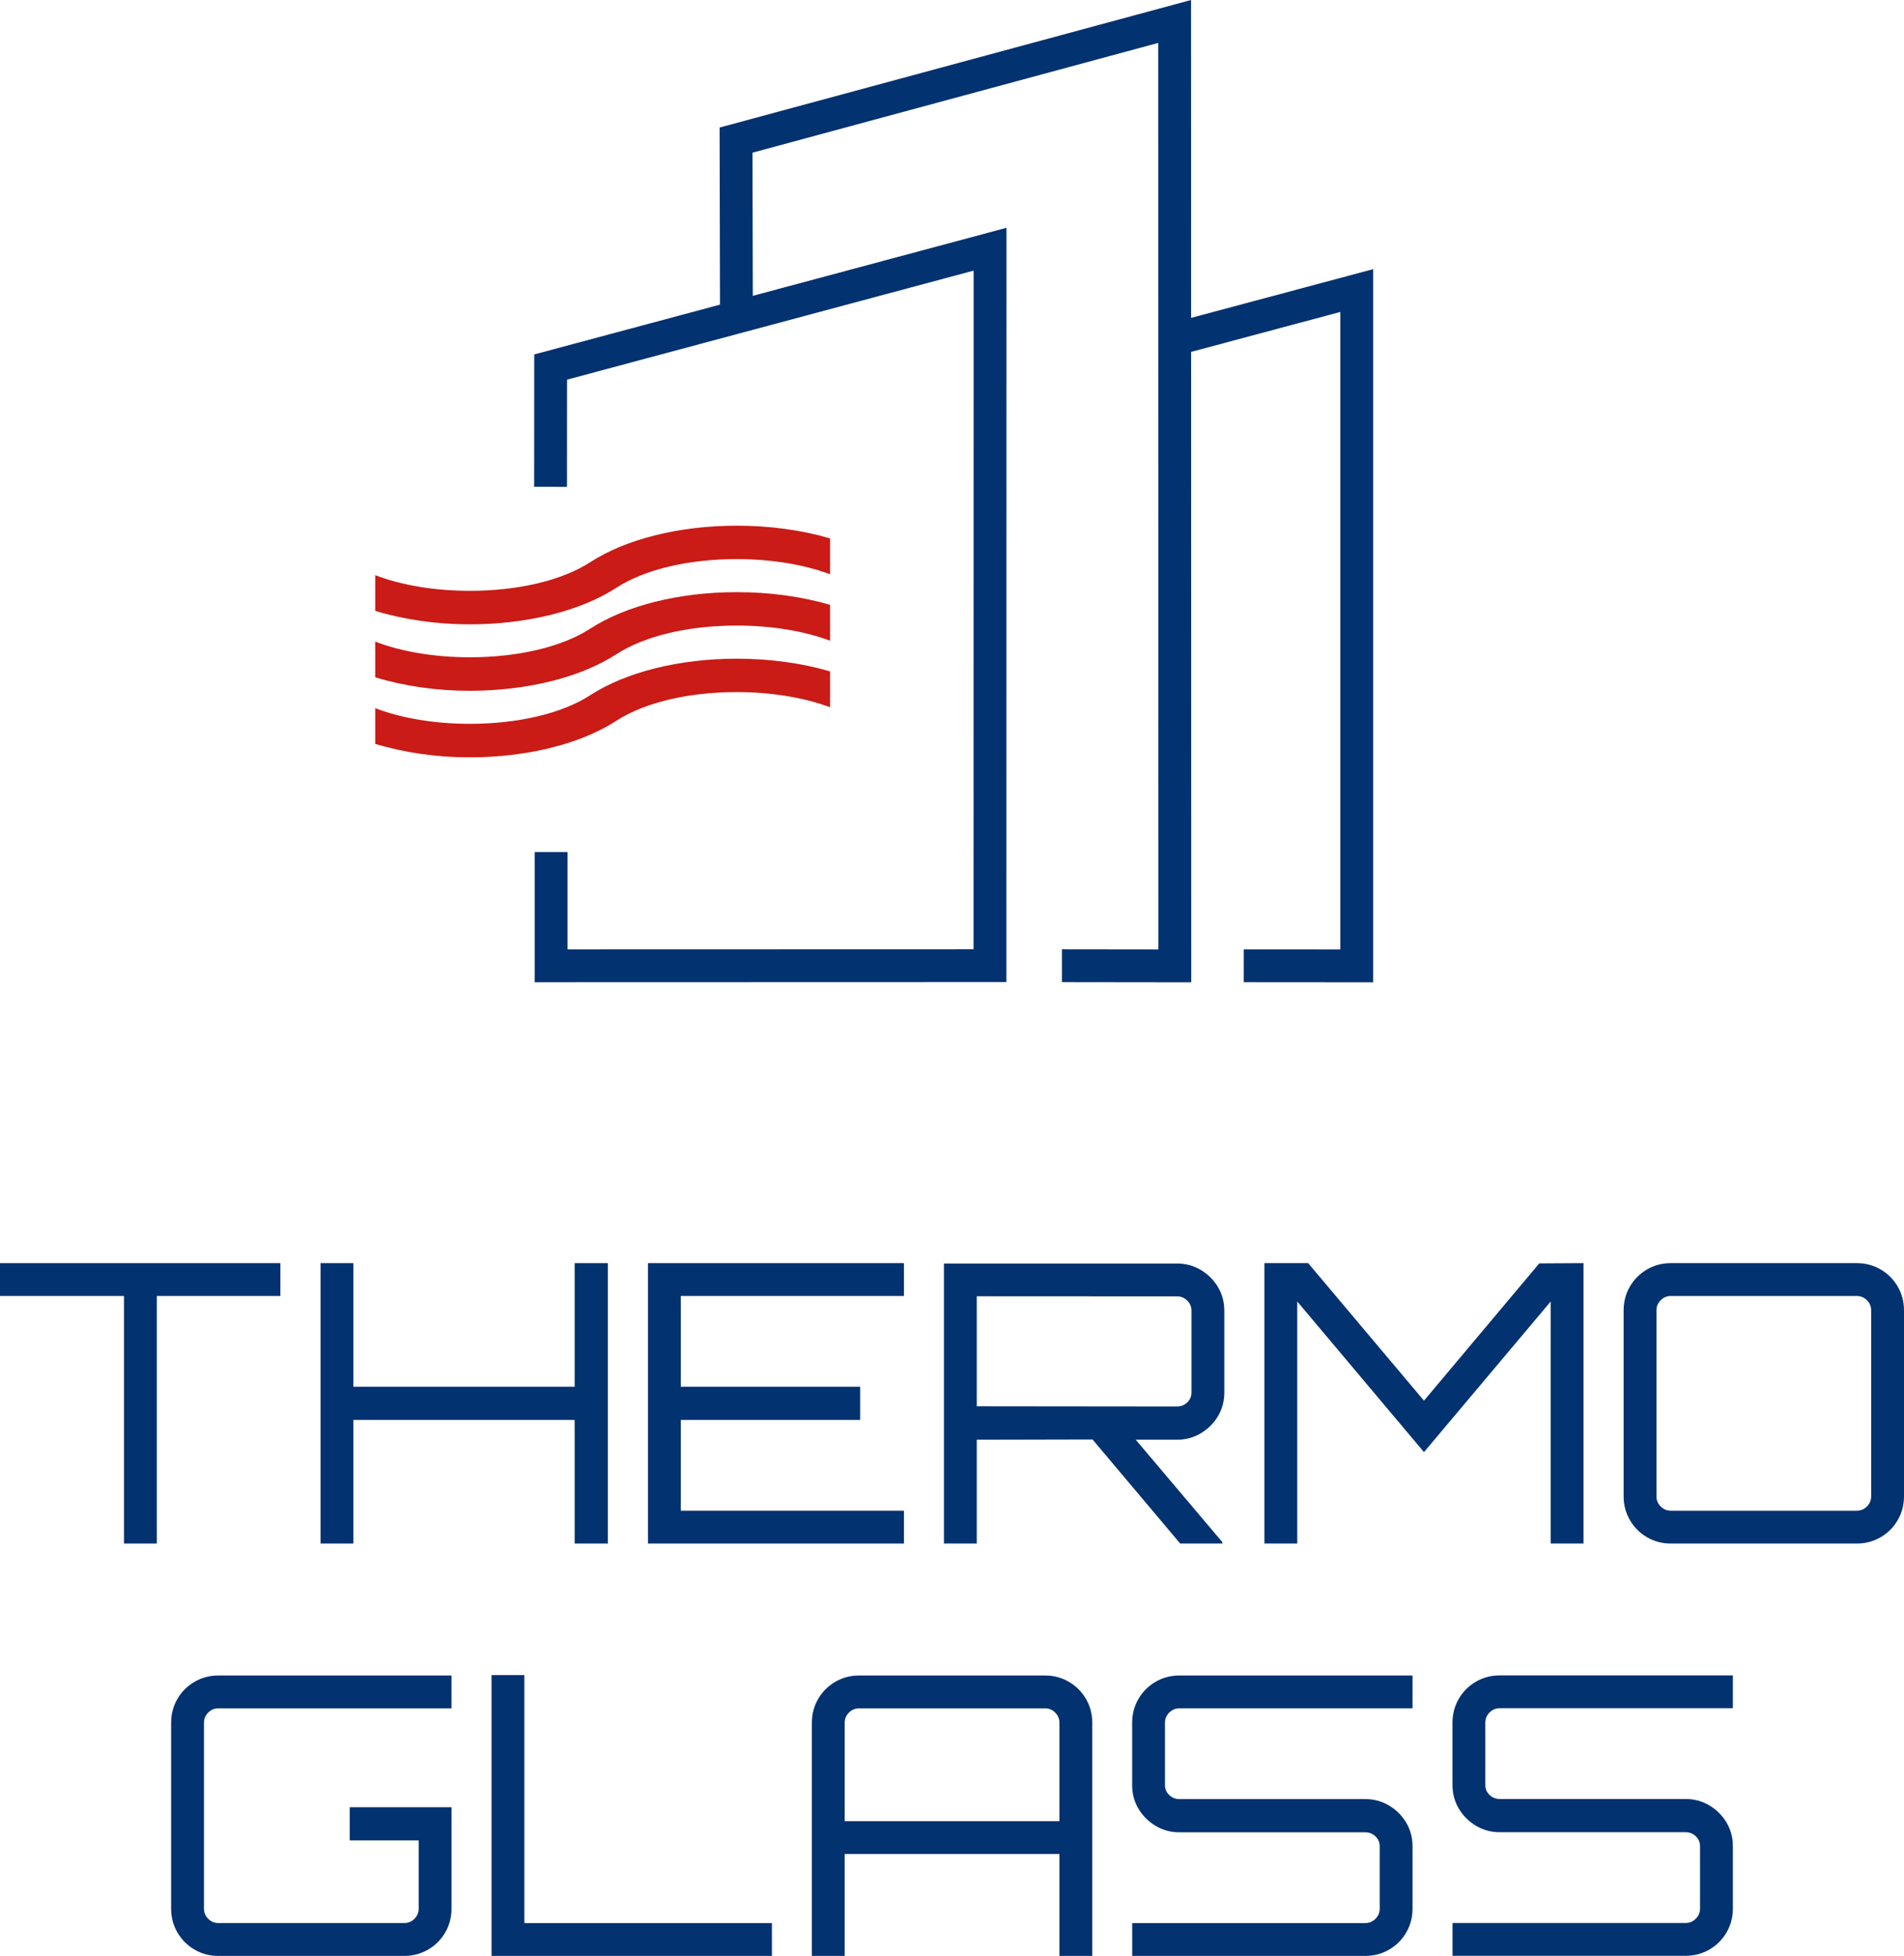
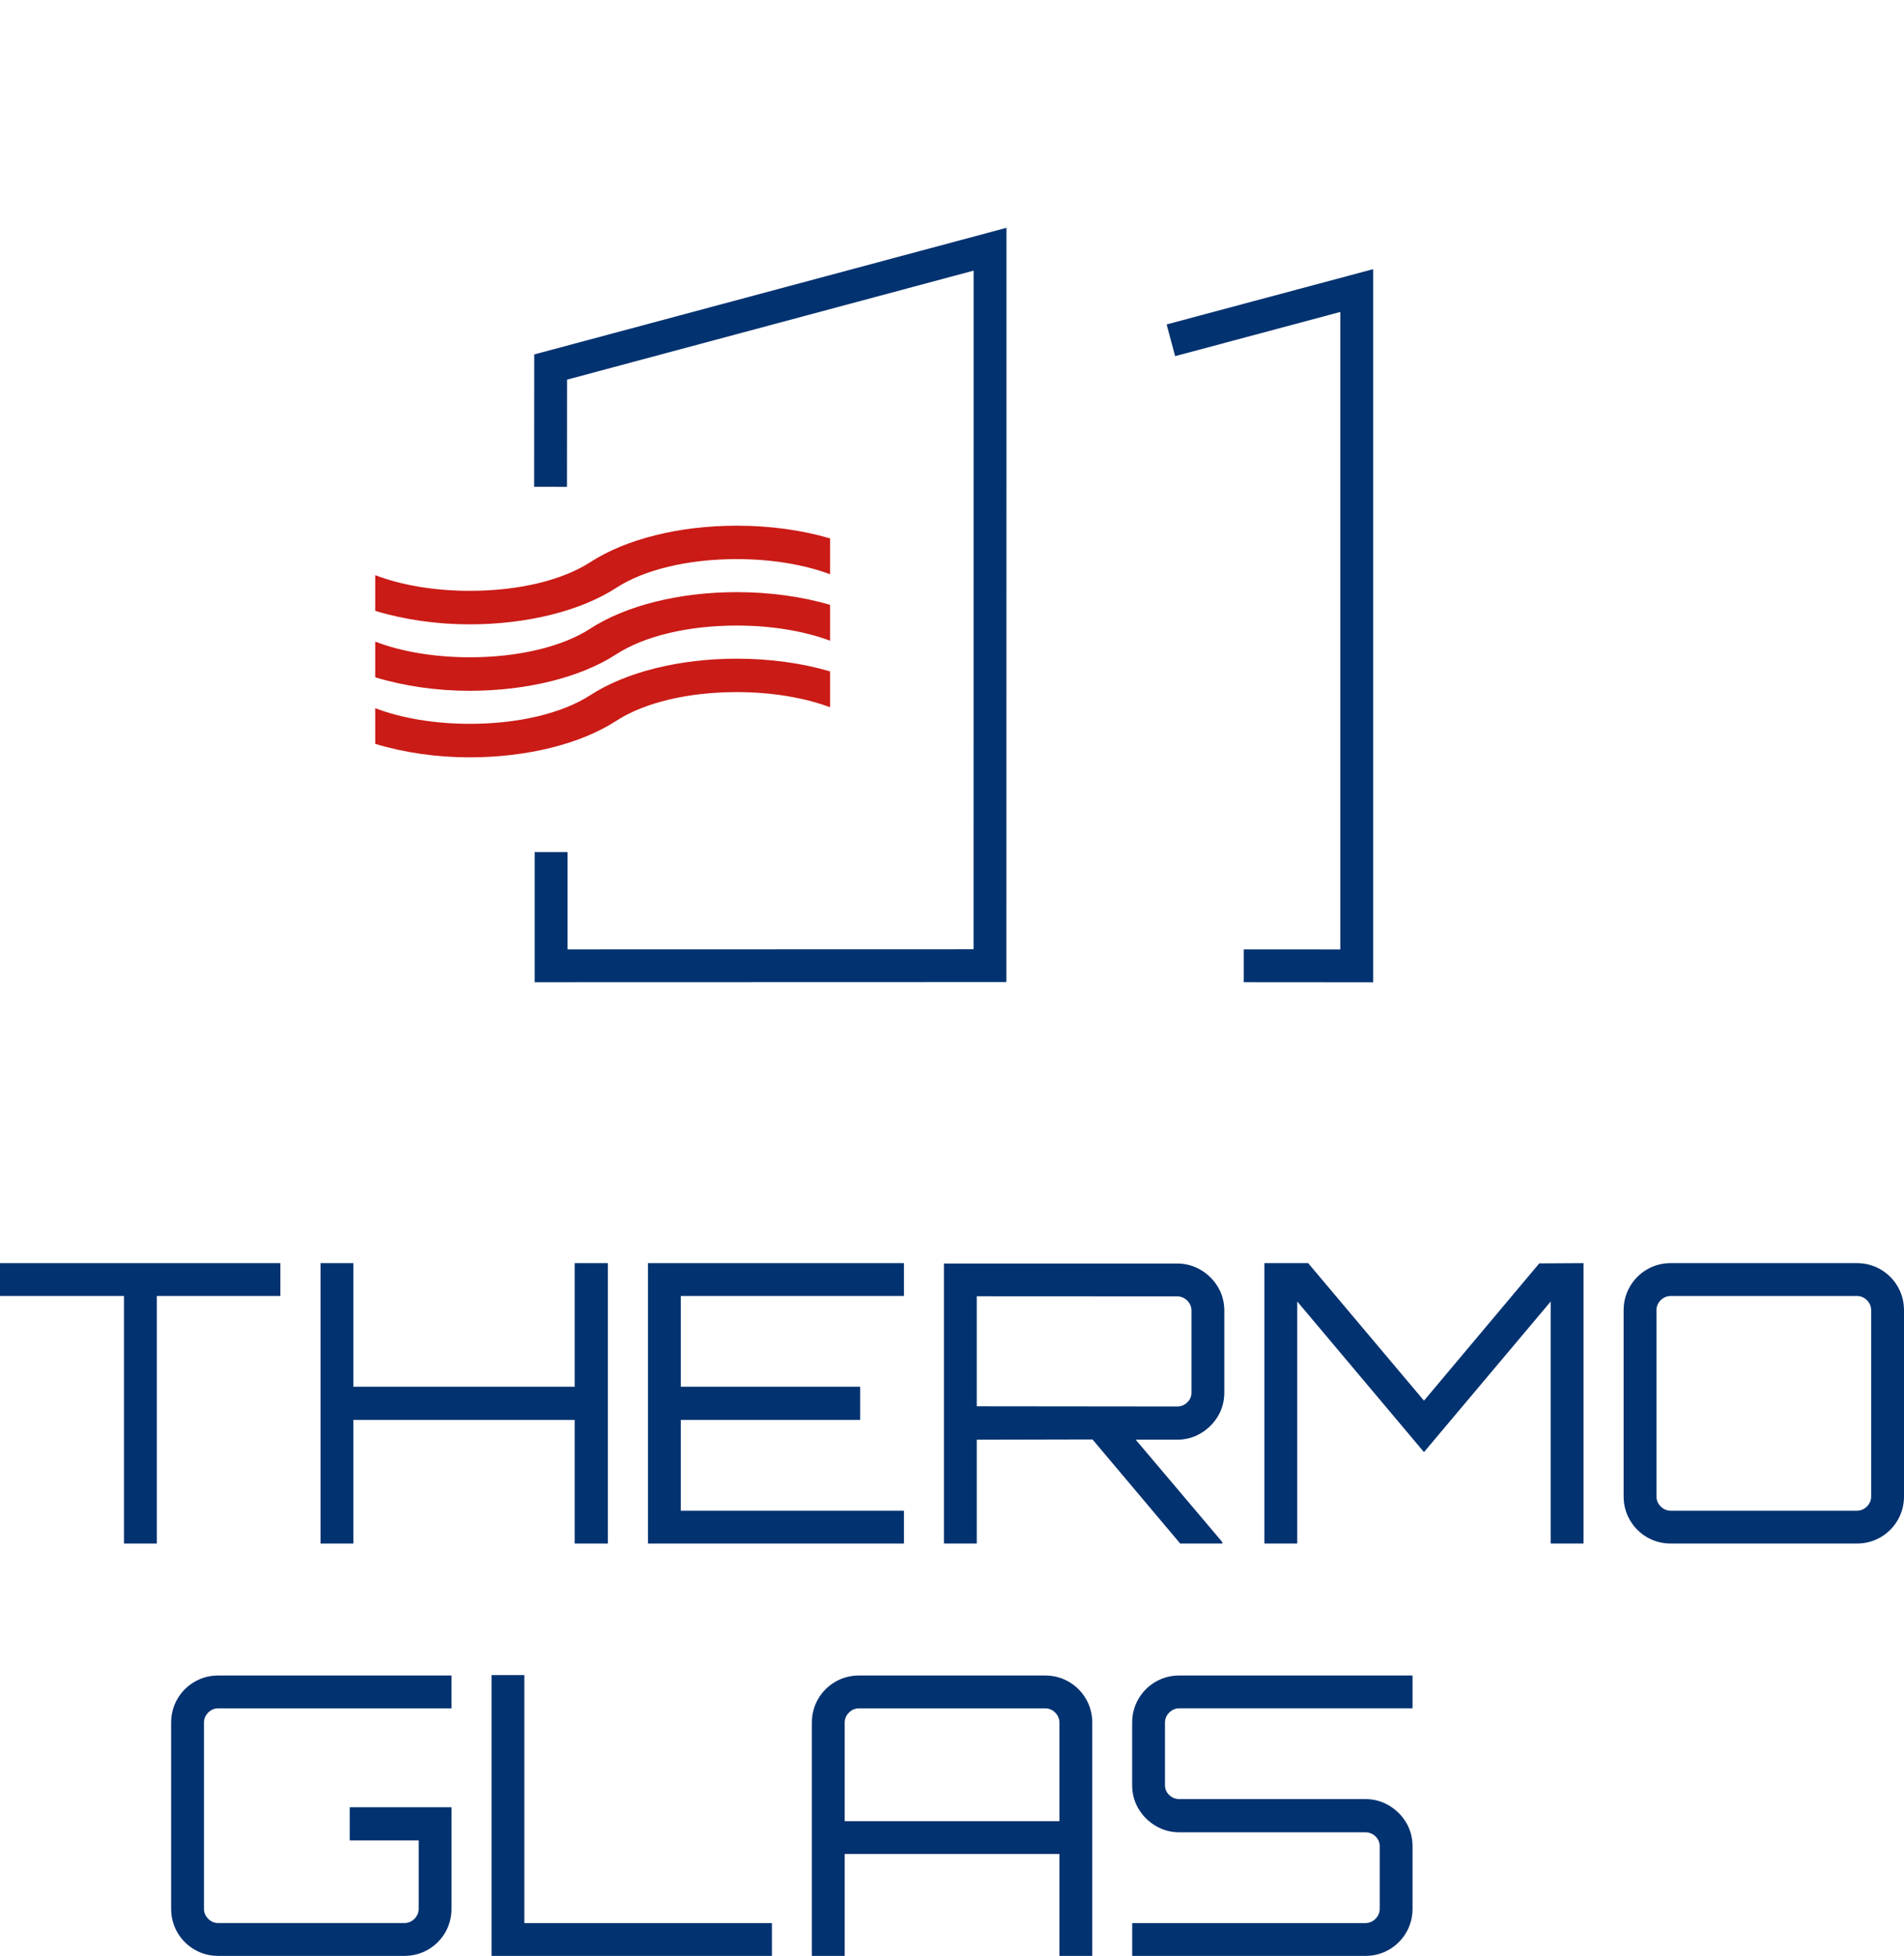
<svg xmlns="http://www.w3.org/2000/svg" id="_Слой_2" data-name="Слой 2" viewBox="0 0 527.551 541.876">
  <defs>
    <style> .cls-1 { fill: #033270; } .cls-2 { fill: #ca1b16; } </style>
  </defs>
  <g id="_Слой_1-2" data-name="Слой 1">
    <g>
      <g>
        <g>
          <polygon class="cls-1" points="34.349 427.632 34.349 359.041 0 359.041 0 349.945 77.687 349.945 77.687 359.041 43.445 359.041 43.445 427.632 34.349 427.632" />
          <polygon class="cls-1" points="159.223 427.632 159.223 393.39 97.903 393.39 97.903 427.632 88.808 427.632 88.808 349.945 97.903 349.945 97.903 384.186 159.223 384.186 159.223 349.945 168.427 349.945 168.427 427.632 159.223 427.632" />
          <polygon class="cls-1" points="179.534 427.632 179.534 349.945 250.458 349.945 250.458 359.041 188.629 359.041 188.629 384.186 238.329 384.186 238.329 393.39 188.629 393.39 188.629 418.535 250.458 418.535 250.458 427.632 179.534 427.632" />
-           <path class="cls-1" d="M327.005,427.632l-24.298-28.839-32.07,.071v28.768h-9.096v-77.58h64.605c2.385,0,4.605,.605,6.597,1.799,1.988,1.194,3.583,2.789,4.739,4.74,1.158,1.956,1.746,4.158,1.746,6.543v22.649c0,2.385-.587,4.586-1.746,6.542-1.156,1.952-2.751,3.547-4.739,4.74-1.992,1.194-4.211,1.799-6.597,1.799h-11.467l23.964,28.33,.047,.223,.001,.215h-11.686Zm-.859-37.971c1.087,0,2.033-.379,2.812-1.126,.778-.745,1.173-1.671,1.173-2.753v-22.649c0-1.082-.396-2.028-1.176-2.81-.781-.78-1.727-1.175-2.809-1.175l-55.509-.028v30.484l55.509,.057Z" />
+           <path class="cls-1" d="M327.005,427.632l-24.298-28.839-32.07,.071v28.768h-9.096v-77.58h64.605c2.385,0,4.605,.605,6.597,1.799,1.988,1.194,3.583,2.789,4.739,4.74,1.158,1.956,1.746,4.158,1.746,6.543v22.649c0,2.385-.587,4.586-1.746,6.542-1.156,1.952-2.751,3.547-4.739,4.74-1.992,1.194-4.211,1.799-6.597,1.799h-11.467l23.964,28.33,.047,.223,.001,.215h-11.686Zm-.859-37.971c1.087,0,2.033-.379,2.812-1.126,.778-.745,1.173-1.671,1.173-2.753v-22.649c0-1.082-.396-2.028-1.176-2.81-.781-.78-1.727-1.175-2.809-1.175l-55.509-.028v30.484l55.509,.057" />
          <polygon class="cls-1" points="429.664 427.632 429.664 360.57 394.55 402.302 359.435 360.57 359.435 427.632 350.339 427.632 350.339 349.945 362.455 349.945 394.55 388.048 426.491 350.016 438.76 349.945 438.76 427.632 429.664 427.632" />
          <path class="cls-1" d="M462.947,427.632c-2.387,0-4.606-.587-6.595-1.745-1.99-1.156-3.586-2.752-4.742-4.742-1.158-1.988-1.745-4.206-1.745-6.595v-51.524c0-2.386,.587-4.605,1.745-6.595,1.155-1.988,2.751-3.583,4.742-4.742,1.991-1.157,4.209-1.745,6.595-1.745h51.524c2.384,0,4.603,.587,6.594,1.745,1.991,1.159,3.586,2.755,4.743,4.742,1.157,1.992,1.744,4.211,1.744,6.595v51.524c0,2.385-.587,4.604-1.744,6.595-1.158,1.99-2.754,3.585-4.743,4.742-1.99,1.157-4.208,1.745-6.594,1.745h-51.524Zm0-68.59c-1.085,0-2.031,.395-2.81,1.175-.78,.779-1.175,1.724-1.175,2.809v51.524c0,1.086,.395,2.031,1.175,2.809,.778,.78,1.723,1.175,2.81,1.175h51.524c1.085,0,2.031-.395,2.81-1.175,.78-.78,1.175-1.725,1.175-2.809v-51.524c0-1.083-.395-2.028-1.175-2.809-.782-.78-1.727-1.175-2.81-1.175h-51.524Z" />
        </g>
        <g>
          <path class="cls-1" d="M60.497,541.876c-2.388,0-4.607-.587-6.595-1.745-1.99-1.156-3.586-2.752-4.742-4.742-1.157-1.988-1.745-4.207-1.745-6.595v-51.524c0-2.386,.587-4.604,1.745-6.595,1.155-1.988,2.751-3.583,4.742-4.742,1.99-1.157,4.209-1.745,6.595-1.745H125.097v9.096H60.497c-1.085,0-2.03,.395-2.81,1.175-.78,.779-1.175,1.725-1.175,2.809v51.524c0,1.086,.395,2.031,1.175,2.809,.779,.78,1.724,1.175,2.81,1.175h51.524c1.085,0,2.03-.395,2.809-1.175,.781-.78,1.176-1.726,1.176-2.809v-18.906h-19.107v-9.204h28.203v28.11c0,2.385-.587,4.604-1.745,6.595-1.158,1.99-2.754,3.586-4.742,4.742-1.99,1.157-4.209,1.745-6.595,1.745H60.497Z" />
          <polygon class="cls-1" points="136.193 541.876 136.193 464.082 145.289 464.082 145.289 532.78 213.88 532.78 213.88 541.876 136.193 541.876" />
          <path class="cls-1" d="M293.54,541.876v-28.231h-59.494v28.231h-9.096v-64.605c0-2.386,.587-4.605,1.745-6.595,1.155-1.988,2.75-3.583,4.742-4.742,1.991-1.157,4.209-1.745,6.595-1.745h51.524c2.384,0,4.603,.587,6.595,1.745,1.989,1.159,3.584,2.754,4.742,4.742,1.158,1.993,1.745,4.212,1.745,6.595v64.605h-9.096Zm0-37.327v-27.278c0-1.083-.395-2.029-1.175-2.81-.782-.78-1.727-1.175-2.81-1.175h-51.524c-1.085,0-2.03,.395-2.81,1.175-.78,.779-1.175,1.725-1.175,2.809v27.278h59.494Z" />
          <path class="cls-1" d="M313.704,541.876v-9.096h64.593c1.085,0,2.031-.395,2.81-1.175,.78-.78,1.175-1.725,1.175-2.809v-17.282c0-1.081-.394-2.007-1.173-2.754-.781-.746-1.727-1.125-2.813-1.125h-51.524c-2.387,0-4.607-.606-6.597-1.8-1.988-1.193-3.582-2.787-4.738-4.739-1.158-1.953-1.746-4.154-1.746-6.543v-17.282c0-2.386,.587-4.605,1.745-6.595,1.156-1.988,2.751-3.583,4.742-4.742,1.991-1.157,4.209-1.745,6.595-1.745h64.604v9.096h-64.604c-1.084,0-2.03,.395-2.809,1.175-.781,.779-1.176,1.725-1.176,2.809v17.282c0,1.1,.384,2,1.173,2.754,.778,.746,1.724,1.125,2.813,1.125h51.524c2.386,0,4.606,.606,6.597,1.8,1.987,1.193,3.581,2.788,4.738,4.739,1.158,1.956,1.746,4.157,1.746,6.543v17.282c0,2.385-.587,4.604-1.745,6.595-1.157,1.99-2.753,3.586-4.742,4.742-1.99,1.157-4.209,1.745-6.595,1.745h-64.593Z" />
-           <path class="cls-1" d="M402.461,541.848v-9.096h64.593c1.085,0,2.031-.395,2.81-1.175,.78-.78,1.175-1.725,1.175-2.809v-17.282c0-1.081-.394-2.007-1.173-2.754-.781-.746-1.727-1.125-2.813-1.125h-51.524c-2.387,0-4.607-.606-6.597-1.8-1.988-1.193-3.582-2.787-4.738-4.739-1.158-1.953-1.746-4.154-1.746-6.543v-17.282c0-2.386,.587-4.605,1.745-6.595,1.156-1.988,2.751-3.583,4.742-4.742,1.991-1.157,4.209-1.745,6.595-1.745h64.604v9.096h-64.604c-1.084,0-2.03,.395-2.809,1.175-.781,.779-1.176,1.725-1.176,2.809v17.282c0,1.1,.384,2,1.173,2.754,.778,.746,1.724,1.125,2.813,1.125h51.524c2.386,0,4.606,.606,6.597,1.8,1.987,1.193,3.581,2.788,4.738,4.739,1.158,1.956,1.746,4.157,1.746,6.543v17.282c0,2.385-.587,4.604-1.745,6.595-1.157,1.99-2.753,3.586-4.742,4.742-1.99,1.157-4.209,1.745-6.595,1.745h-64.593Z" />
        </g>
      </g>
      <polygon class="cls-1" points="148.158 272.114 148.158 236.065 157.258 236.065 157.258 263.011 269.748 262.979 269.77 74.975 157.12 105.18 157.1 134.879 148 134.873 148.025 98.197 278.871 63.113 278.847 272.076 148.158 272.114" />
-       <polygon class="cls-1" points="330.069 272.137 294.234 272.093 294.245 262.993 320.967 263.025 320.913 11.889 208.497 42.296 208.603 90.474 199.503 90.493 199.382 35.335 330.011 0 330.069 272.137" />
      <polygon class="cls-1" points="380.46 272.135 344.617 272.108 344.623 263.009 371.359 263.027 371.359 86.426 325.599 98.674 323.246 89.883 380.46 74.57 380.46 272.135" />
      <g>
        <path class="cls-2" d="M103.961,169.237c8.087,2.446,17.084,3.736,26.1,3.736,15.951,0,30.798-3.697,40.734-10.142,7.778-5.043,19.929-7.935,33.341-7.935,9.516,0,18.589,1.482,25.852,4.198v-9.936c-7.833-2.305-16.733-3.52-25.822-3.52-15.903,0-30.71,3.687-40.624,10.116-7.778,5.041-19.936,7.932-33.355,7.932-9.701,0-18.906-1.532-26.226-4.338v9.89Z" />
        <path class="cls-2" d="M103.961,187.648c8.087,2.446,17.084,3.736,26.1,3.736,15.951,0,30.798-3.697,40.734-10.142,7.778-5.043,19.929-7.935,33.341-7.935,9.516,0,18.589,1.482,25.852,4.198v-9.936c-7.833-2.305-16.733-3.52-25.822-3.52-15.903,0-30.71,3.687-40.624,10.116-7.778,5.041-19.936,7.932-33.355,7.932-9.701,0-18.906-1.532-26.226-4.338v9.89Z" />
        <path class="cls-2" d="M103.961,206.084c8.087,2.446,17.084,3.736,26.1,3.736,15.951,0,30.798-3.697,40.734-10.142,7.778-5.043,19.929-7.935,33.341-7.935,9.516,0,18.589,1.482,25.852,4.198v-9.936c-7.833-2.305-16.733-3.52-25.822-3.52-15.903,0-30.71,3.687-40.624,10.116-7.778,5.041-19.936,7.932-33.355,7.932-9.701,0-18.906-1.532-26.226-4.338v9.89Z" />
      </g>
    </g>
  </g>
</svg>